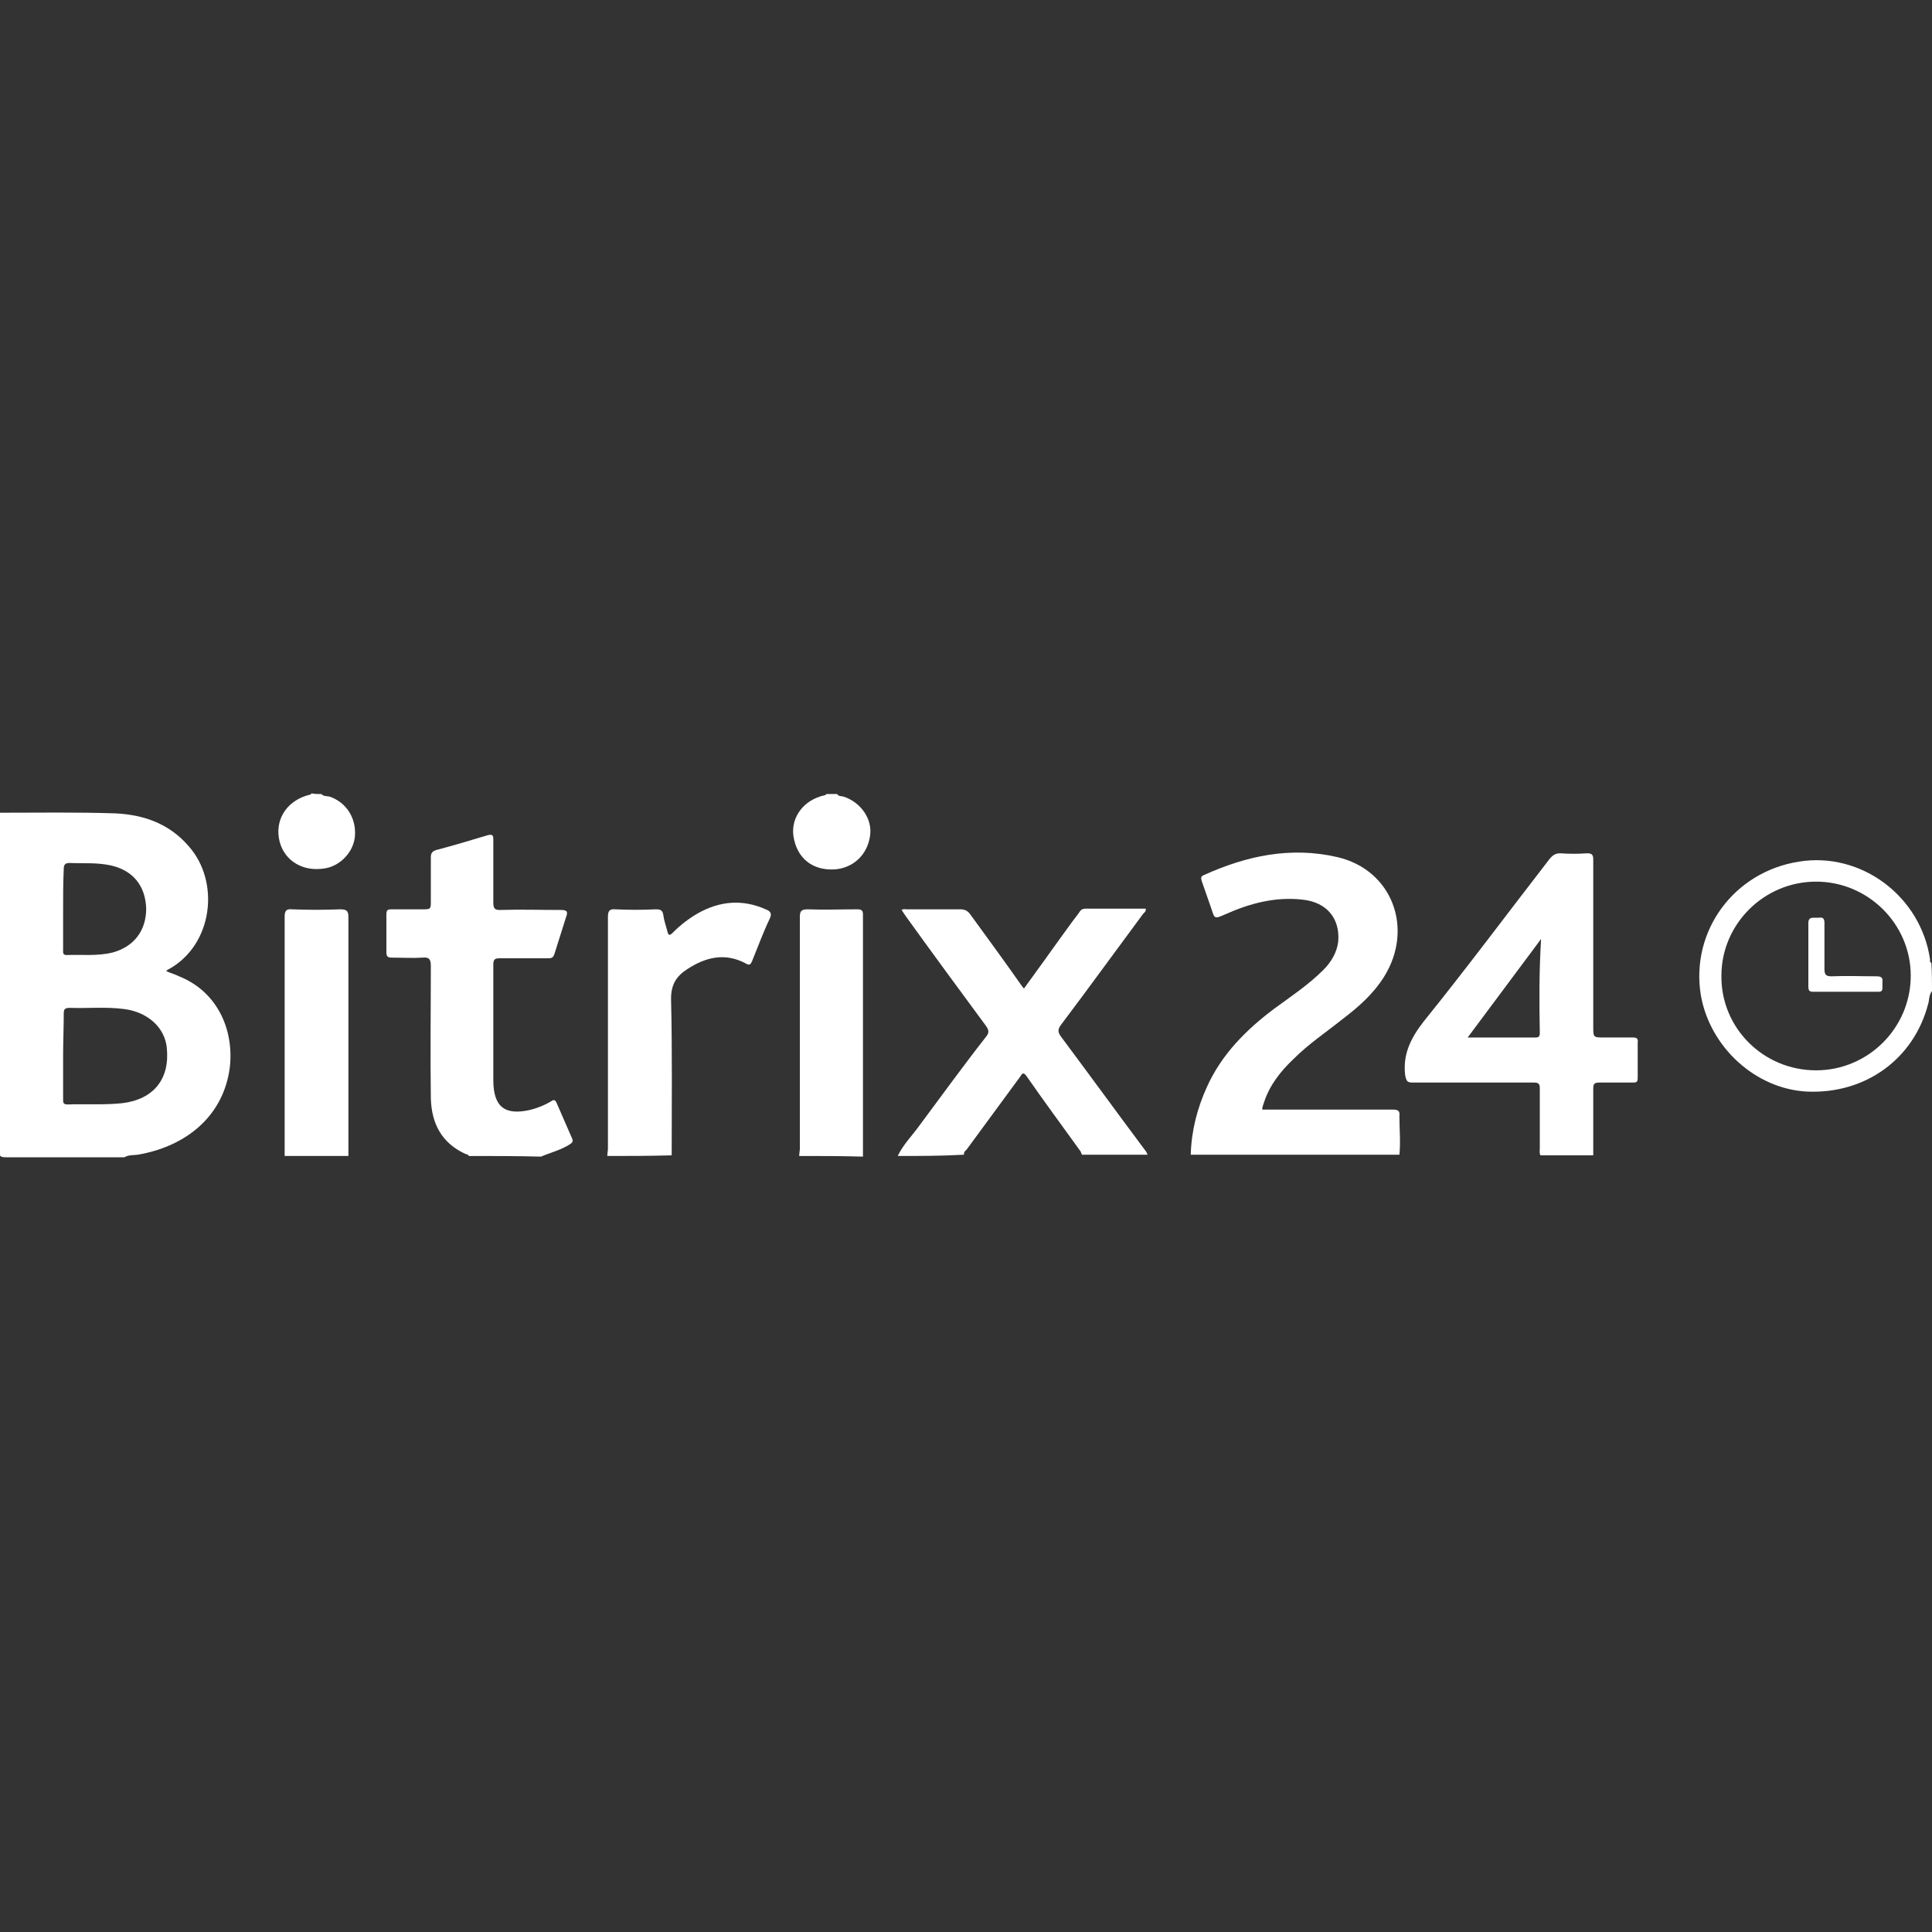
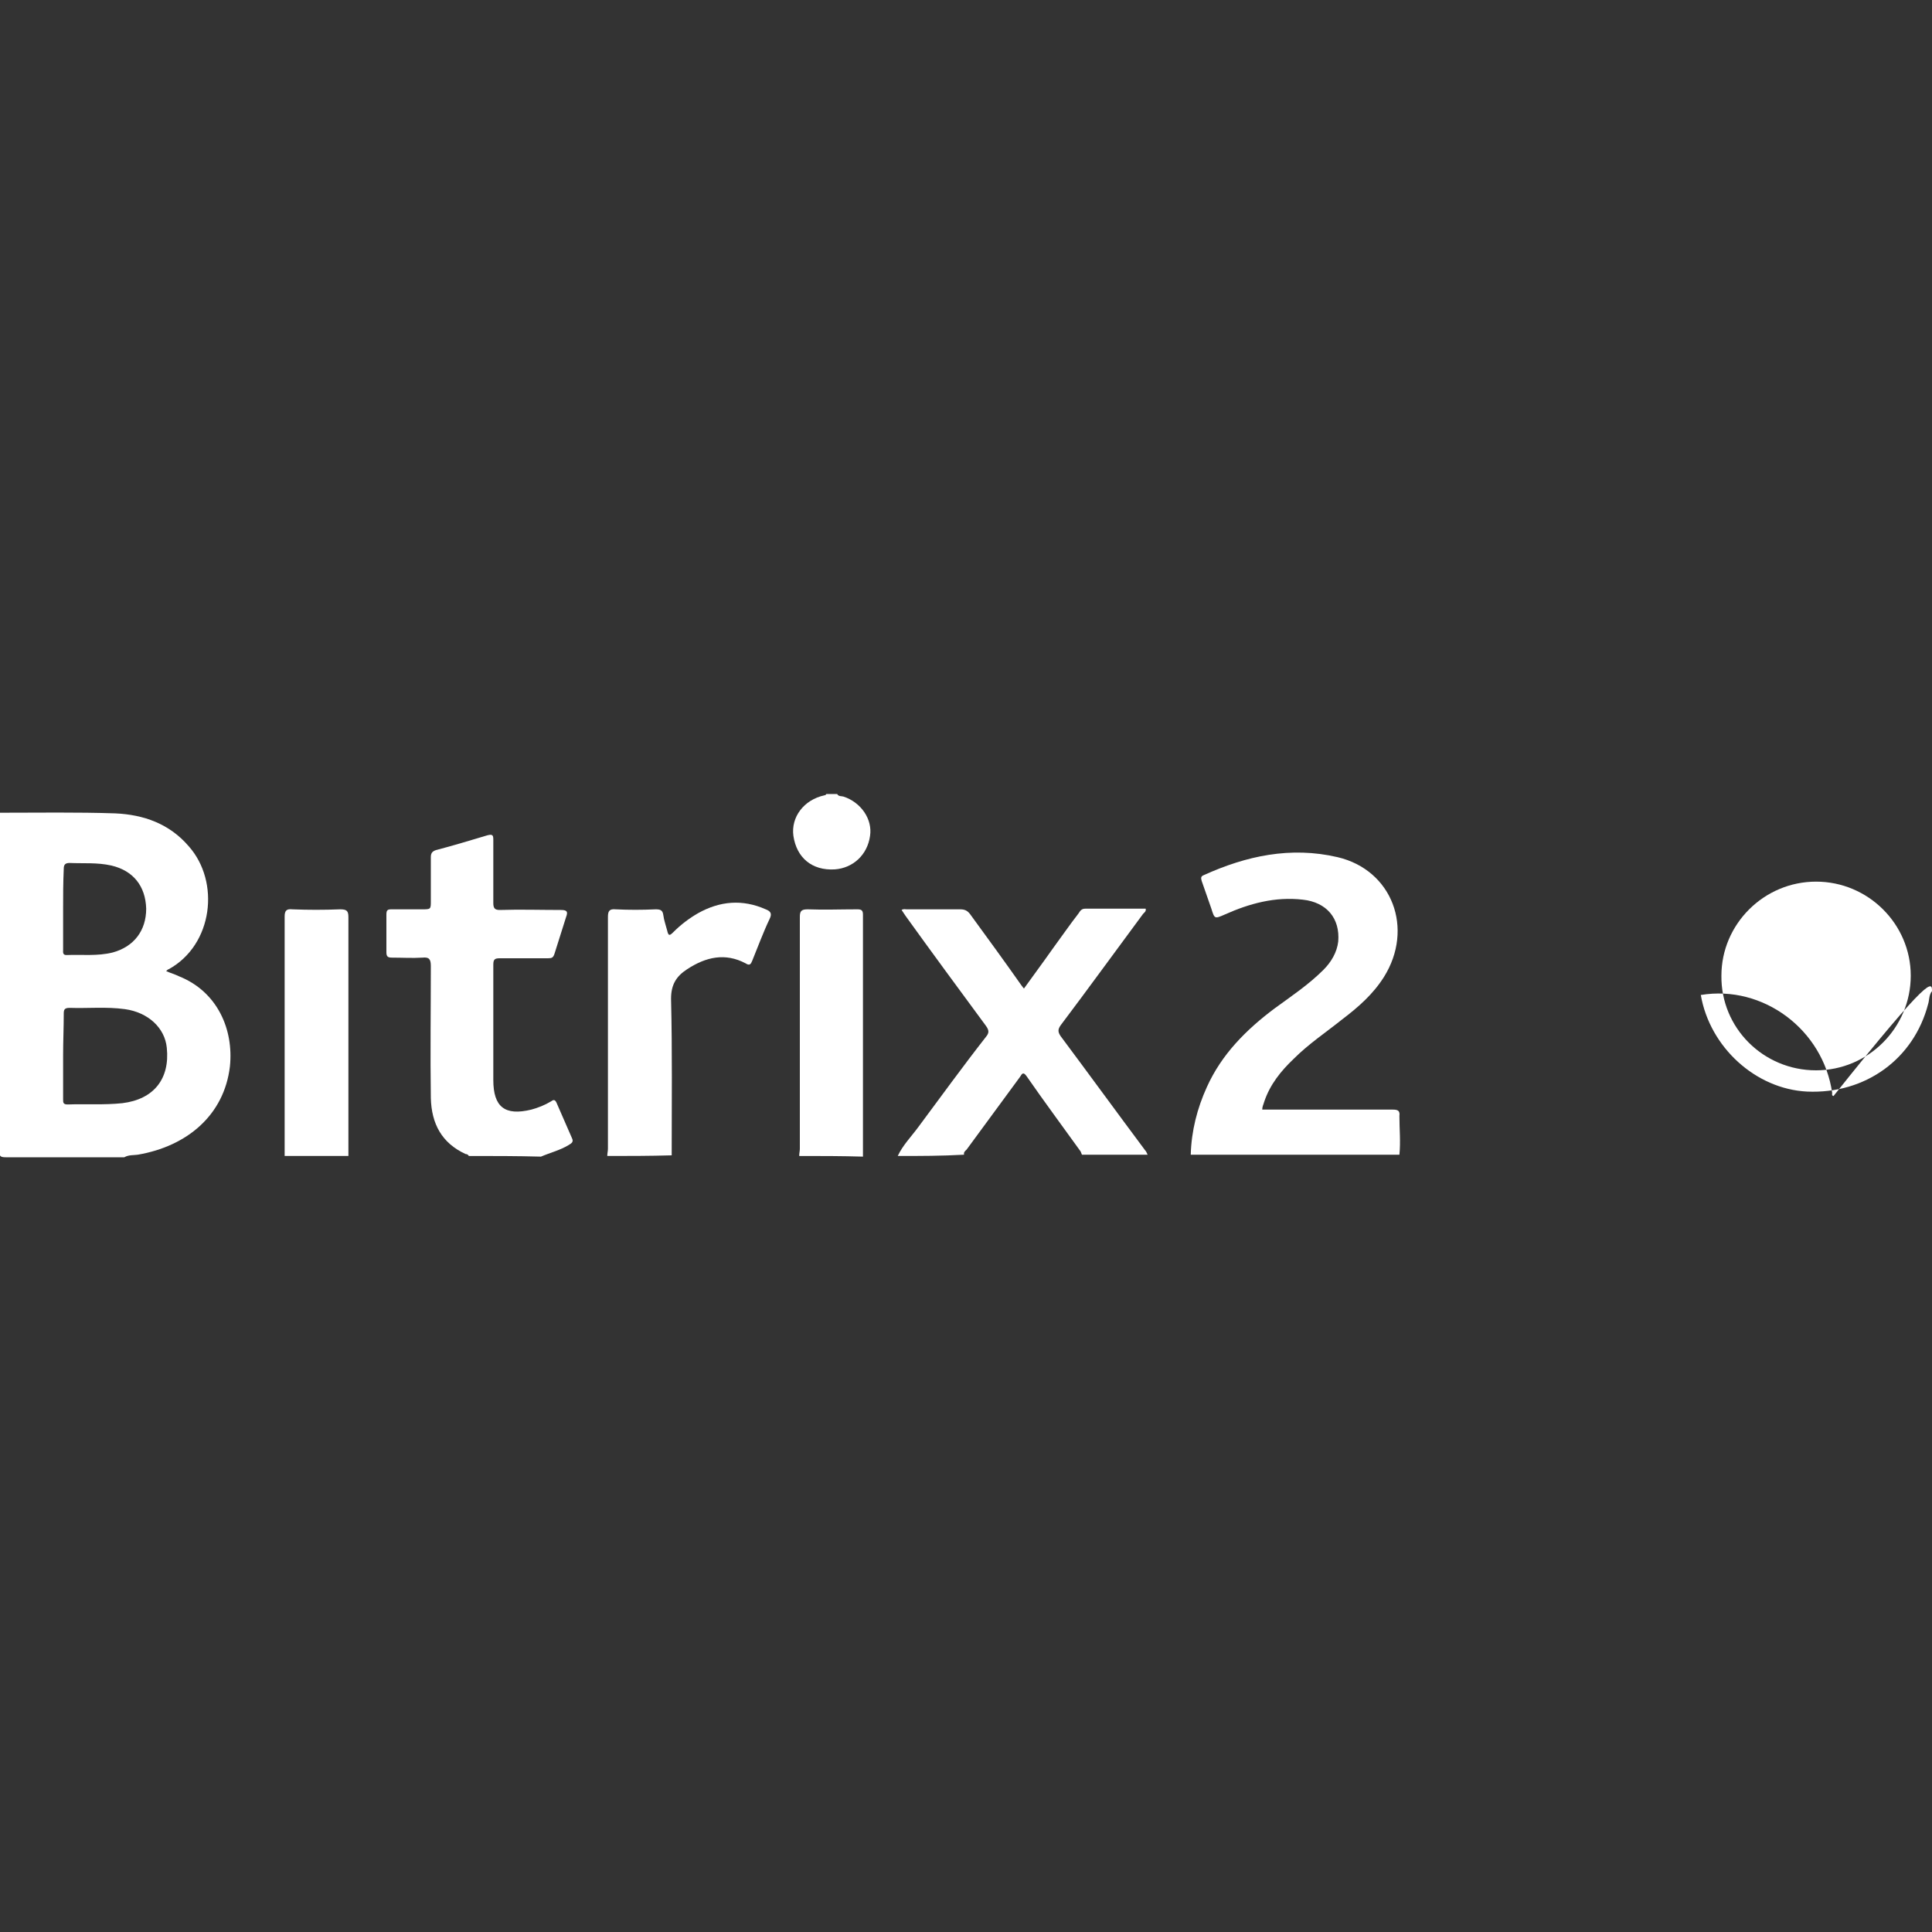
<svg xmlns="http://www.w3.org/2000/svg" id="Слой_1" x="0px" y="0px" viewBox="0 0 300 300" style="enable-background:new 0 0 300 300;" xml:space="preserve">
  <rect x="0" y="0" width="300" height="300" fill="#333333" stroke="none" />
  <style type="text/css"> .st0{fill:#FFFFFF;} </style>
  <g>
    <path class="st0" d="M0,126.2c6,0,12-0.1,17.9,0.1c4.4,0.2,8.4,1.6,11.4,5.1c4.9,5.5,3.8,15.3-3.1,19.1c-0.1,0-0.2,0.1-0.4,0.3 c0.7,0.3,1.4,0.5,2,0.8c6,2.4,8.5,8.3,7.9,14c-0.9,7.6-6.7,12.4-14.3,13.7c-0.7,0.1-1.4,0-2.1,0.4c-6.1,0-12.3,0-18.4,0 c-0.9,0-1-0.2-1-1C0,161.1,0,143.7,0,126.2z M9.8,163.9c0,2.3,0,4.5,0,6.8c0,0.5,0,0.8,0.7,0.8c2.8-0.1,5.7,0.1,8.5-0.2 c4.9-0.6,7.4-3.8,6.9-8.6c-0.3-3.1-2.9-5.5-6.5-6c-2.9-0.4-5.8-0.1-8.6-0.2c-0.8,0-0.9,0.3-0.9,0.9C9.9,159.5,9.8,161.7,9.8,163.9z M9.8,141.2c0,2.1,0,4.2,0,6.3c0,0.3-0.1,0.8,0.5,0.8c2.4-0.1,4.8,0.2,7.2-0.4c3.3-0.9,5.2-3.4,5.2-6.8c-0.1-3.5-2-5.9-5.4-6.7 c-2.2-0.5-4.4-0.3-6.5-0.4c-0.7,0-0.9,0.3-0.9,0.9C9.8,137.1,9.8,139.2,9.8,141.2z" />
    <path class="st0" d="M139.4,179.5c0.8-1.7,2.1-3,3.2-4.5c3.5-4.7,6.9-9.4,10.5-14c0.5-0.6,0.5-1,0-1.7c-4.2-5.7-8.4-11.4-12.5-17.1 c-0.2-0.3-0.4-0.6-0.6-0.9c0.3-0.2,0.6-0.1,0.8-0.1c2.8,0,5.6,0,8.3,0c0.7,0,1.1,0.2,1.5,0.7c2.7,3.7,5.4,7.4,8,11.1 c0.1,0.1,0.2,0.3,0.4,0.5c1.5-2.1,3-4.1,4.4-6.1c1.4-1.9,2.7-3.8,4.1-5.6c0.2-0.3,0.4-0.7,1-0.7c3.1,0,6.3,0,9.4,0 c0.1,0.4-0.2,0.6-0.4,0.8c-4.3,5.8-8.5,11.6-12.8,17.3c-0.5,0.7-0.4,1.1,0,1.7c4.4,5.9,8.7,11.8,13.1,17.7c0.2,0.2,0.3,0.5,0.4,0.7 c-3.4,0-6.8,0-10.2,0c-0.1-0.2-0.1-0.3-0.2-0.5c-2.8-3.9-5.7-7.8-8.4-11.7c-0.5-0.7-0.7-0.4-1,0.1c-2.8,3.8-5.5,7.5-8.3,11.3 c-0.2,0.2-0.5,0.4-0.4,0.8C146.2,179.5,142.8,179.5,139.4,179.5z" />
    <path class="st0" d="M72.8,179.5c-0.1-0.2-0.3-0.3-0.5-0.3c-3.7-1.7-5.3-4.7-5.4-8.7c-0.1-6.8,0-13.7,0-20.5c0-1.1-0.3-1.4-1.3-1.3 c-1.6,0.1-3.1,0-4.7,0c-0.6,0-0.9-0.1-0.9-0.8c0-2,0-4,0-5.9c0-0.7,0.2-0.8,0.8-0.8c1.6,0,3.1,0,4.7,0c1.4,0,1.4,0,1.4-1.3 c0-2.3,0-4.5,0-6.8c0-0.6,0.2-0.9,0.8-1.1c2.7-0.7,5.3-1.5,8-2.3c0.8-0.2,0.9,0,0.9,0.7c0,3.3,0,6.5,0,9.8c0,0.8,0.2,1.1,1,1.1 c3.2-0.1,6.3,0,9.5,0c1,0,1.1,0.3,0.8,1.1c-0.6,1.9-1.2,3.8-1.8,5.7c-0.2,0.6-0.4,0.7-1,0.7c-2.5,0-5,0-7.5,0c-0.8,0-1,0.2-1,1 c0,6,0,11.9,0,17.9c0,4.2,1.8,5.6,5.9,4.6c1.1-0.3,2.1-0.7,3.1-1.3c0.4-0.3,0.6-0.2,0.8,0.2c0.8,1.8,1.6,3.7,2.4,5.5 c0.3,0.6,0,0.8-0.5,1.1c-1.3,0.8-2.9,1.2-4.3,1.8C80.3,179.5,76.6,179.5,72.8,179.5z" />
    <path class="st0" d="M94.3,179.5c0-0.4,0.1-0.8,0.1-1.1c0-12,0-24,0-36c0-0.9,0.2-1.3,1.2-1.2c2,0.1,4.1,0.1,6.2,0 c0.7,0,1.1,0.1,1.2,0.9c0.1,0.8,0.4,1.6,0.6,2.4c0.2,0.9,0.4,0.8,1,0.2c1.1-1.1,2.4-2.1,3.8-2.9c3.4-1.9,6.9-2.2,10.5-0.6 c0.8,0.3,1,0.7,0.6,1.5c-1,2.1-1.8,4.3-2.7,6.5c-0.2,0.5-0.4,0.8-1,0.4c-3.2-1.7-6.2-1-9.1,0.9c-1.7,1.1-2.5,2.4-2.5,4.6 c0.2,8.1,0.1,16.2,0.1,24.3C100.8,179.5,97.6,179.5,94.3,179.5z" />
    <path class="st0" d="M44.2,179.5c0-12.4,0-24.8,0-37.2c0-0.9,0.3-1.2,1.2-1.1c2.5,0.1,4.9,0.1,7.4,0c1,0,1.3,0.2,1.3,1.2 c0,11.5,0,22.9,0,34.4c0,0.9,0,1.8,0,2.7C50.8,179.5,47.5,179.5,44.2,179.5z" />
    <path class="st0" d="M124.1,179.5c0-0.4,0.1-0.8,0.1-1.1c0-12,0-24,0-36c0-0.9,0.2-1.2,1.2-1.2c2.6,0.1,5.1,0,7.7,0 c0.6,0,0.9,0.1,0.9,0.8c0,12.5,0,25,0,37.6C130.7,179.5,127.4,179.5,124.1,179.5z" />
-     <path class="st0" d="M300,153.9c-0.5,0.6-0.4,1.4-0.6,2c-2.2,8.5-9.7,14-18.8,13.6c-8-0.4-15.1-6.9-16.5-15 c-1.6-9.9,5.1-19.1,15.2-20.7c9.7-1.6,19,5.4,20.4,15.2c0,0.2-0.1,0.4,0.2,0.5C300,151,300,152.5,300,153.9z M282,166.2 c8.1,0,14.7-6.6,14.7-14.7c0-8-6.6-14.6-14.7-14.6c-8.1,0-14.7,6.6-14.7,14.6C267.2,159.6,273.8,166.2,282,166.2z" />
-     <path class="st0" d="M49.9,123.3c0.4,0.4,0.9,0.3,1.3,0.4c2.6,0.9,4.2,3.4,3.9,6.3c-0.3,2.5-2.5,4.7-5.1,4.9 c-3.4,0.4-6.2-1.6-6.7-4.8c-0.5-3.2,1.5-5.9,4.8-6.7c0.1,0,0.2-0.1,0.3-0.2C48.9,123.3,49.4,123.3,49.9,123.3z" />
+     <path class="st0" d="M300,153.9c-0.5,0.6-0.4,1.4-0.6,2c-2.2,8.5-9.7,14-18.8,13.6c-8-0.4-15.1-6.9-16.5-15 c9.7-1.6,19,5.4,20.4,15.2c0,0.2-0.1,0.4,0.2,0.5C300,151,300,152.5,300,153.9z M282,166.2 c8.1,0,14.7-6.6,14.7-14.7c0-8-6.6-14.6-14.7-14.6c-8.1,0-14.7,6.6-14.7,14.6C267.2,159.6,273.8,166.2,282,166.2z" />
    <path class="st0" d="M130,123.3c0.2,0.4,0.7,0.3,1,0.4c2.7,0.9,4.5,3.5,4.1,6.1c-0.4,2.9-2.6,5-5.5,5.2c-3.5,0.2-5.9-1.8-6.4-5.2 c-0.4-2.9,1.6-5.6,4.8-6.3c0.1,0,0.3-0.1,0.3-0.2C128.9,123.3,129.4,123.3,130,123.3z" />
    <path class="st0" d="M217.3,179.3c-10.8,0-21.6,0-32.4,0c0.1-3.7,1-7.2,2.5-10.5c2.3-5.1,6.1-8.9,10.5-12.2c2.6-1.9,5.3-3.7,7.6-6 c1.2-1.2,2.1-2.7,2.3-4.4c0.3-3.6-1.8-6.1-5.5-6.5c-4.3-0.5-8.3,0.6-12.1,2.3c-1.6,0.7-1.6,0.7-2.1-0.9c-0.5-1.4-1-2.9-1.5-4.3 c-0.1-0.4-0.2-0.7,0.3-0.9c6.6-3,13.5-4.5,20.8-2.8c8.5,2,11.9,11.1,7.2,18.6c-1.7,2.7-4,4.7-6.5,6.6c-2.5,2-5.2,3.8-7.5,6.1 c-2,1.9-3.7,4-4.6,6.7c-0.1,0.4-0.3,0.7-0.3,1.2c0.8,0,1.7,0,2.5,0c5.9,0,11.9,0,17.8,0c0.8,0,1.1,0.2,1,1 C217.3,175.3,217.5,177.3,217.3,179.3z" />
-     <path class="st0" d="M247.4,179.4c-2.7,0-5.5,0-8.2,0c-0.2-0.4-0.1-0.8-0.1-1.1c0-3.1,0-6.2,0-9.3c0-0.7-0.2-0.9-0.9-0.9 c-6.3,0-12.5,0-18.8,0c-0.9,0-1-0.2-1.2-1.1c-0.4-3.2,0.8-5.7,2.8-8.3c6.7-8.3,13.1-16.9,19.6-25.3c0.5-0.6,0.9-0.9,1.7-0.9 c1.4,0.1,2.7,0.1,4.1,0c0.8,0,1,0.2,1,1c0,8.6,0,17.3,0,25.9c0,1.7,0,1.7,1.7,1.7c1.5,0,2.9,0,4.4,0c0.6,0,0.9,0.1,0.8,0.8 c0,1.8,0,3.7,0,5.5c0,0.6-0.2,0.7-0.7,0.7c-1.8,0-3.5,0-5.3,0c-0.7,0-0.9,0.2-0.9,0.9c0,3.1,0,6.2,0,9.3 C247.4,178.6,247.4,179,247.4,179.4z M239.3,145.8c-3.8,5.1-7.6,10.2-11.4,15.3c3.6,0,7.1,0,10.6,0c0.6,0,0.6-0.4,0.6-0.8 C239,155.5,239,150.6,239.3,145.8z" />
    <path class="st0" d="M280.8,148.2c0-1.6,0-3.2,0-4.8c0-0.7,0.2-0.9,0.9-0.9c0.3,0,0.6,0,0.8,0c0.6-0.1,0.8,0.2,0.8,0.8 c0,2.4,0,4.8,0,7.2c0,0.9,0.3,1.1,1.1,1.1c2.3-0.1,4.7,0,7,0c0.7,0,1,0.2,0.9,0.9c0,0.3,0,0.6,0,0.9c0,0.5-0.2,0.6-0.6,0.6 c-3.4,0-6.8,0-10.2,0c-0.6,0-0.7-0.3-0.7-0.8C280.8,151.6,280.8,149.9,280.8,148.2z" />
  </g>
</svg>